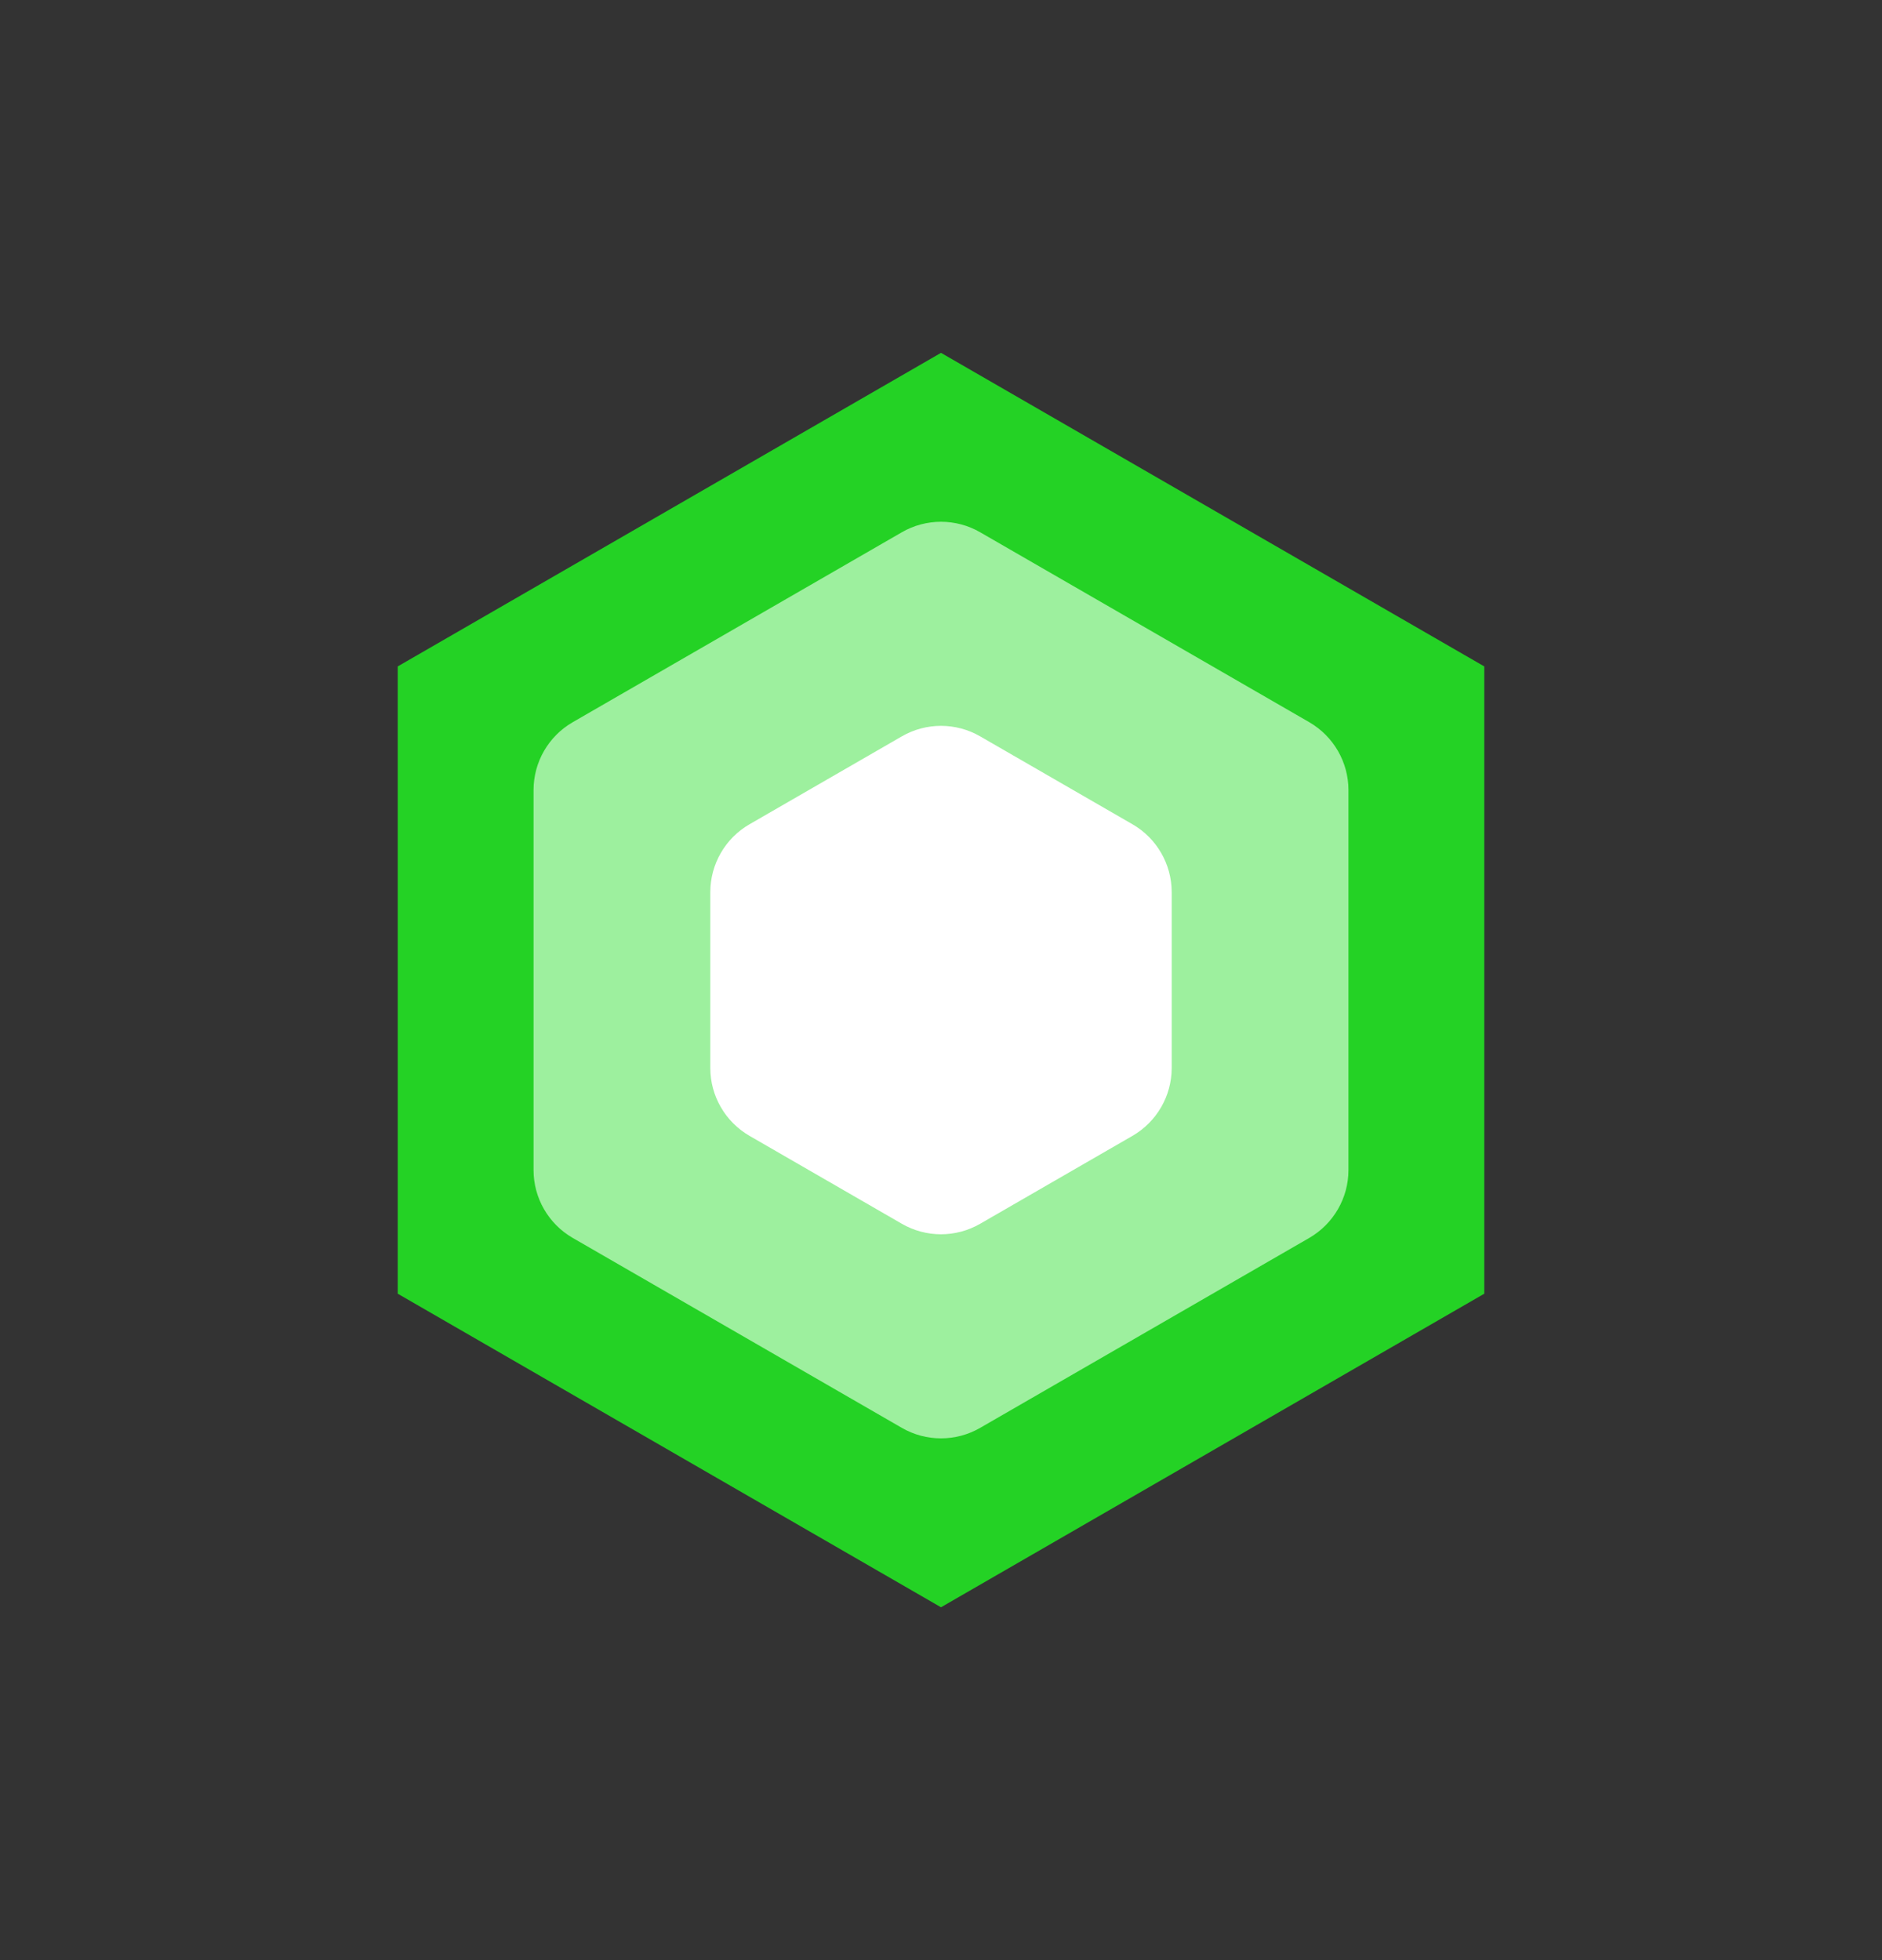
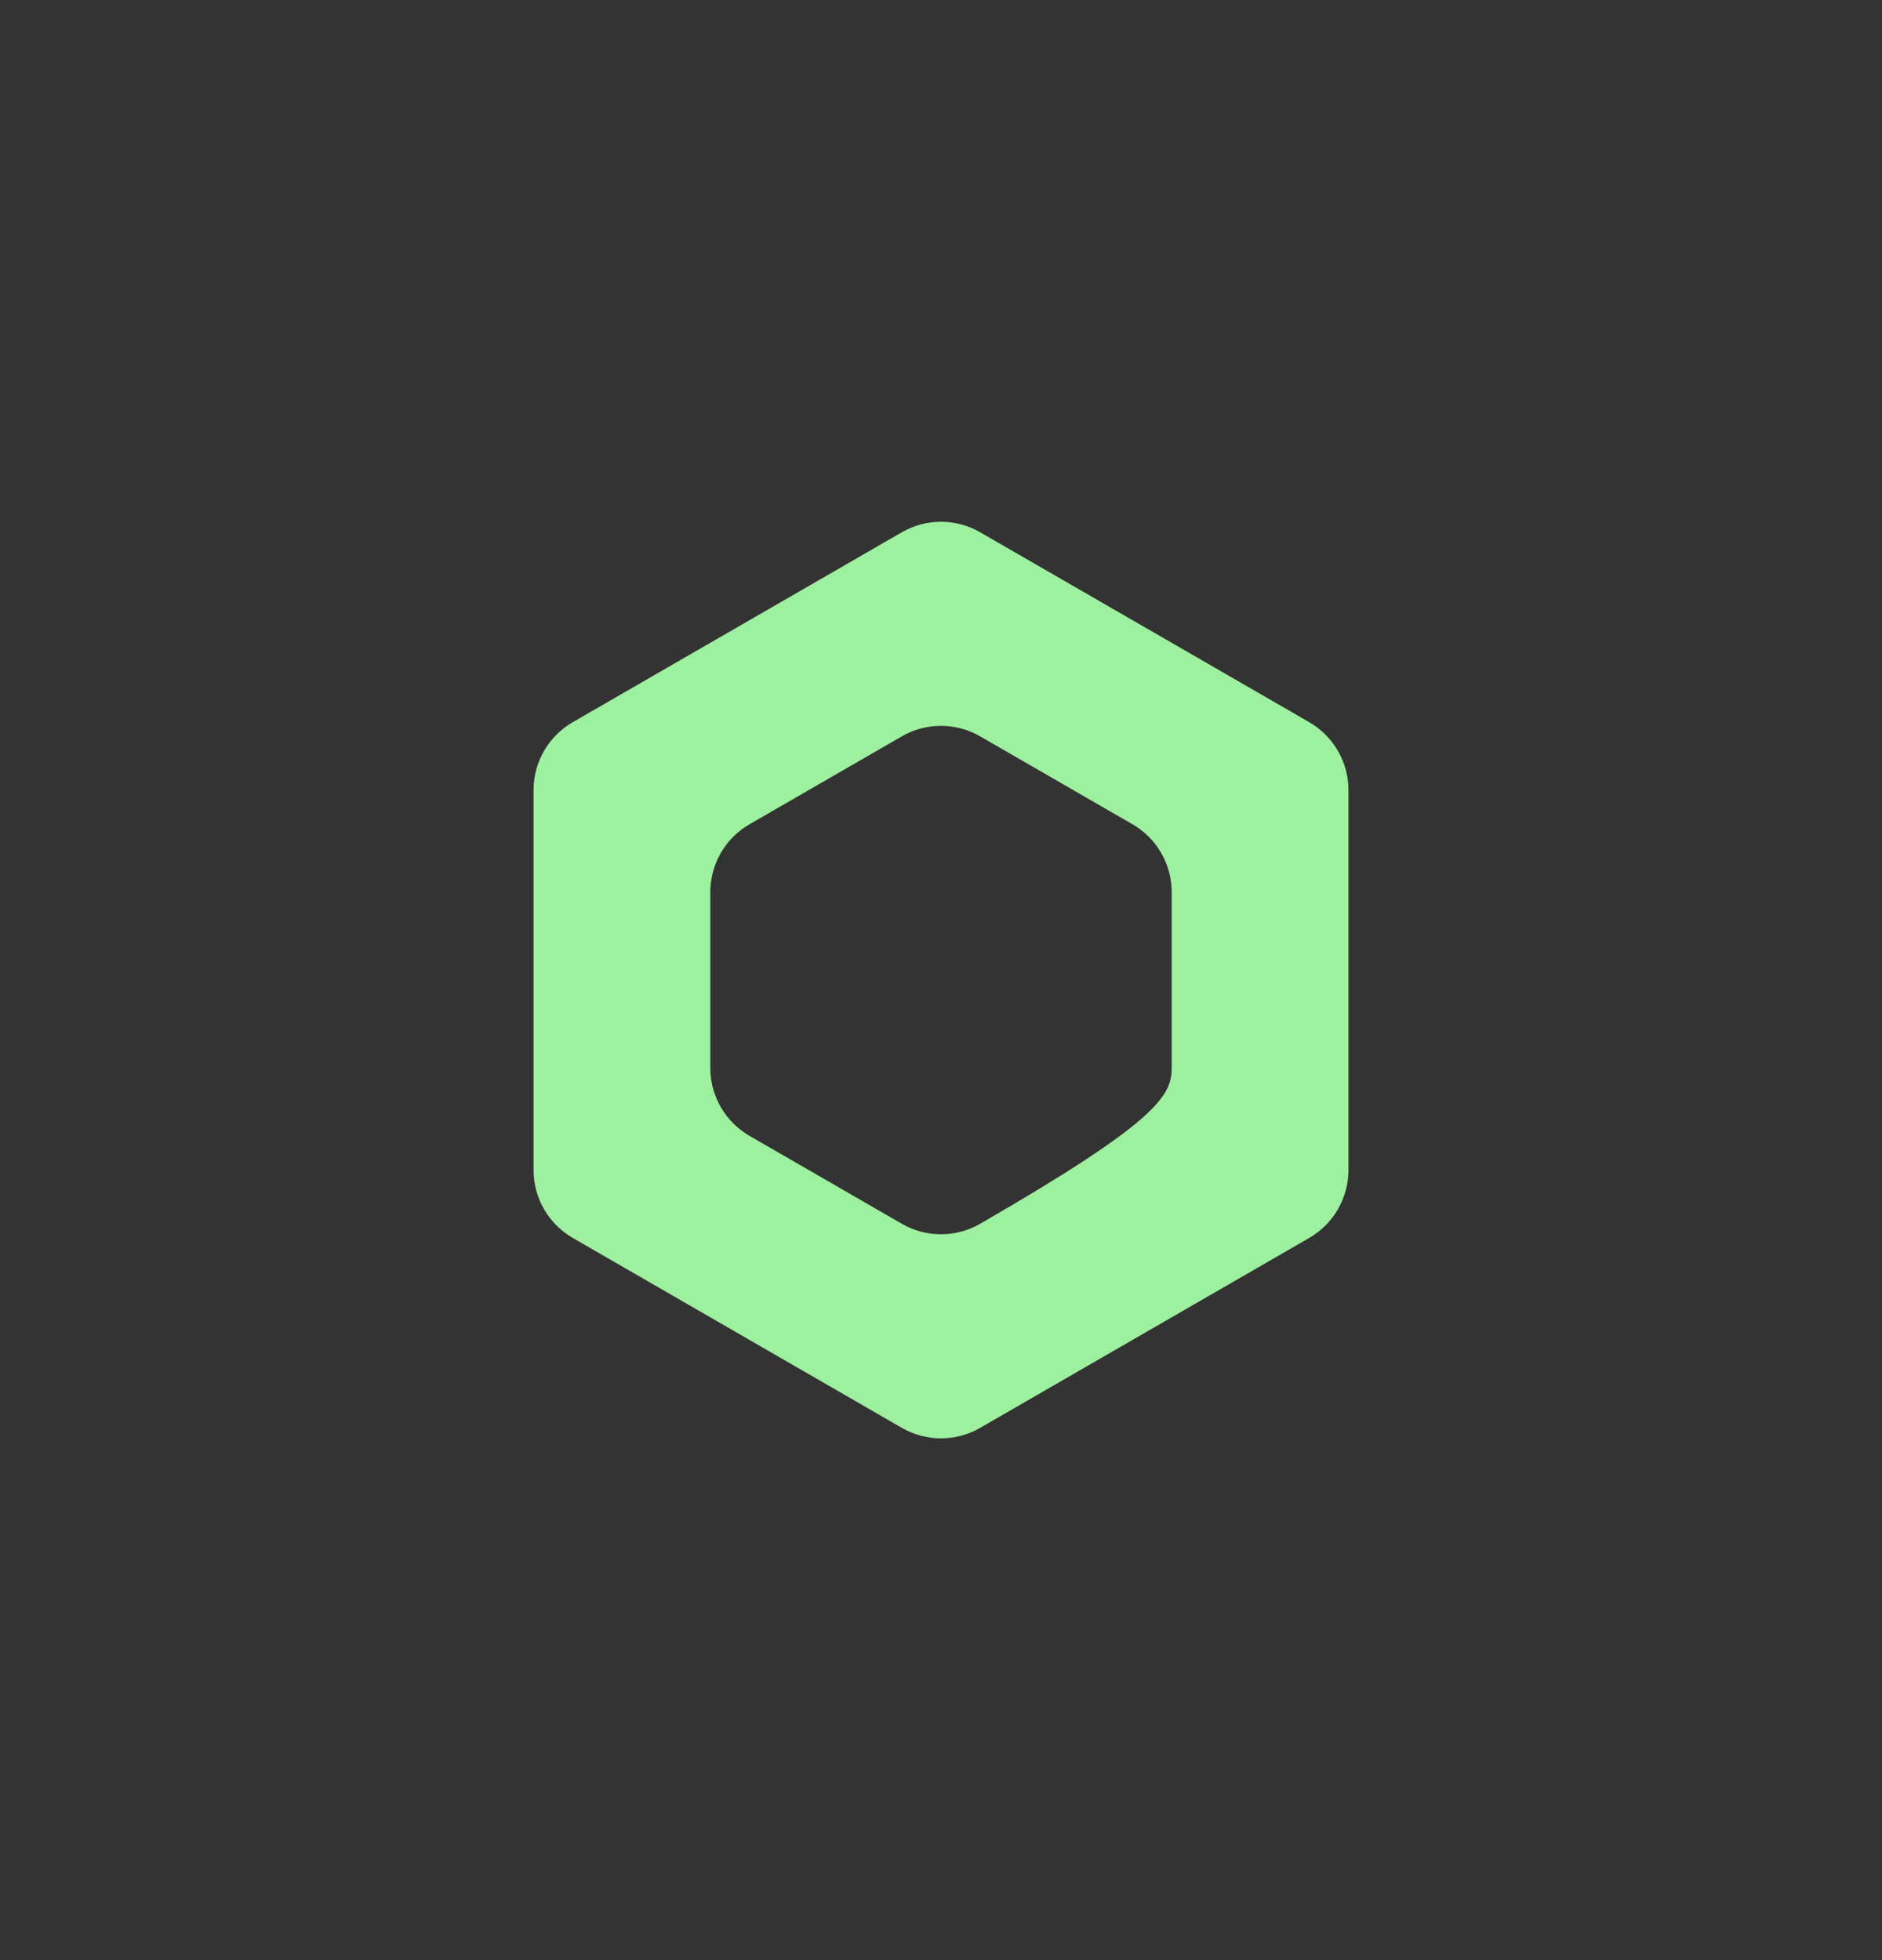
<svg xmlns="http://www.w3.org/2000/svg" width="24" height="25" viewBox="0 0 24 25" fill="none">
  <rect x="0" y="0" width="24" height="25" fill="#333333" stroke="none" />
-   <path d="M12 5.655L17.928 9.077L17.928 15.923L12 19.345L6.072 15.923L6.072 9.077L12 5.655Z" fill="white" stroke="#24D225" stroke-width="2" />
-   <path fill-rule="evenodd" clip-rule="evenodd" d="M17.196 10.077C17.196 9.72 17.005 9.39 16.696 9.211L12.5 6.789C12.191 6.61 11.809 6.61 11.5 6.789L7.304 9.211C6.994 9.39 6.804 9.72 6.804 10.077V14.923C6.804 15.28 6.994 15.61 7.304 15.789L11.5 18.211C11.809 18.39 12.191 18.39 12.5 18.211L16.696 15.789C17.005 15.61 17.196 15.28 17.196 14.923V10.077ZM14.942 11.379C14.942 11.022 14.751 10.691 14.442 10.513L12.5 9.392C12.191 9.213 11.809 9.213 11.5 9.392L9.558 10.513C9.249 10.691 9.058 11.022 9.058 11.379V13.621C9.058 13.978 9.249 14.308 9.558 14.487L11.5 15.608C11.809 15.787 12.191 15.787 12.5 15.608L14.442 14.487C14.751 14.308 14.942 13.978 14.942 13.621V11.379Z" fill="#9DF09E" />
+   <path fill-rule="evenodd" clip-rule="evenodd" d="M17.196 10.077C17.196 9.72 17.005 9.39 16.696 9.211L12.5 6.789C12.191 6.61 11.809 6.61 11.5 6.789L7.304 9.211C6.994 9.39 6.804 9.72 6.804 10.077V14.923C6.804 15.28 6.994 15.61 7.304 15.789L11.5 18.211C11.809 18.39 12.191 18.39 12.5 18.211L16.696 15.789C17.005 15.61 17.196 15.28 17.196 14.923V10.077ZM14.942 11.379C14.942 11.022 14.751 10.691 14.442 10.513L12.5 9.392C12.191 9.213 11.809 9.213 11.5 9.392L9.558 10.513C9.249 10.691 9.058 11.022 9.058 11.379V13.621C9.058 13.978 9.249 14.308 9.558 14.487L11.5 15.608C11.809 15.787 12.191 15.787 12.5 15.608C14.751 14.308 14.942 13.978 14.942 13.621V11.379Z" fill="#9DF09E" />
</svg>